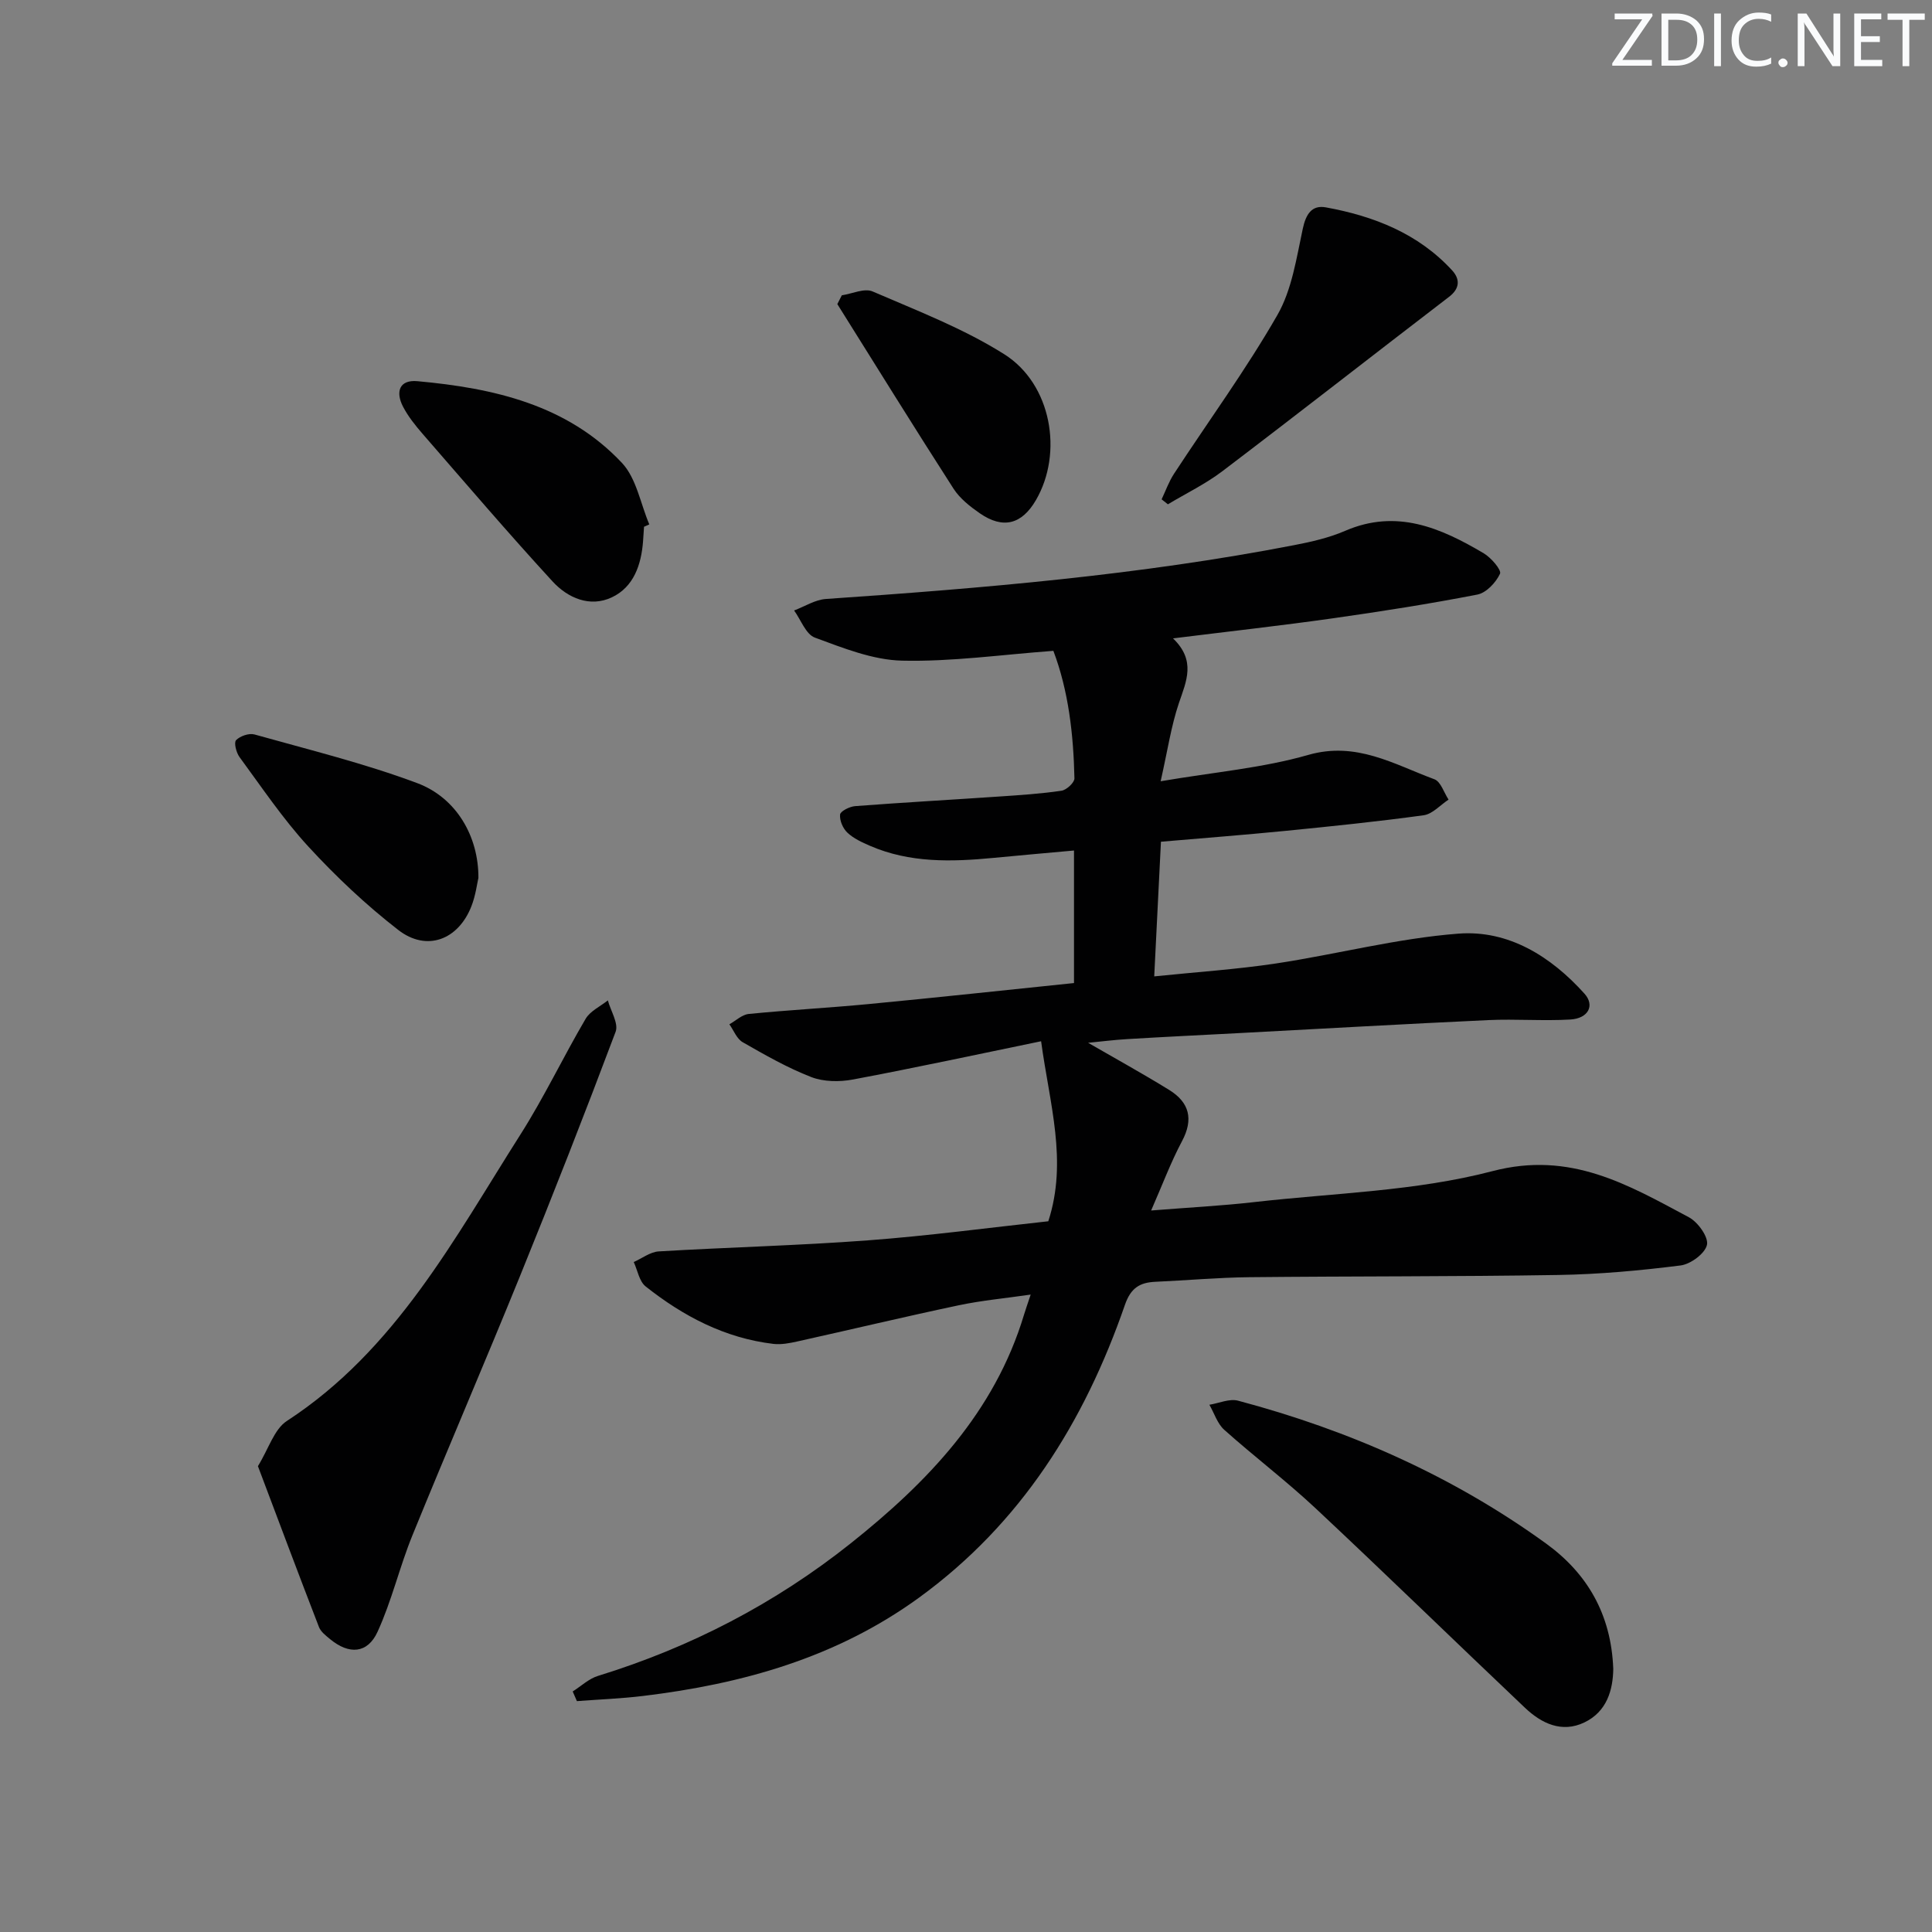
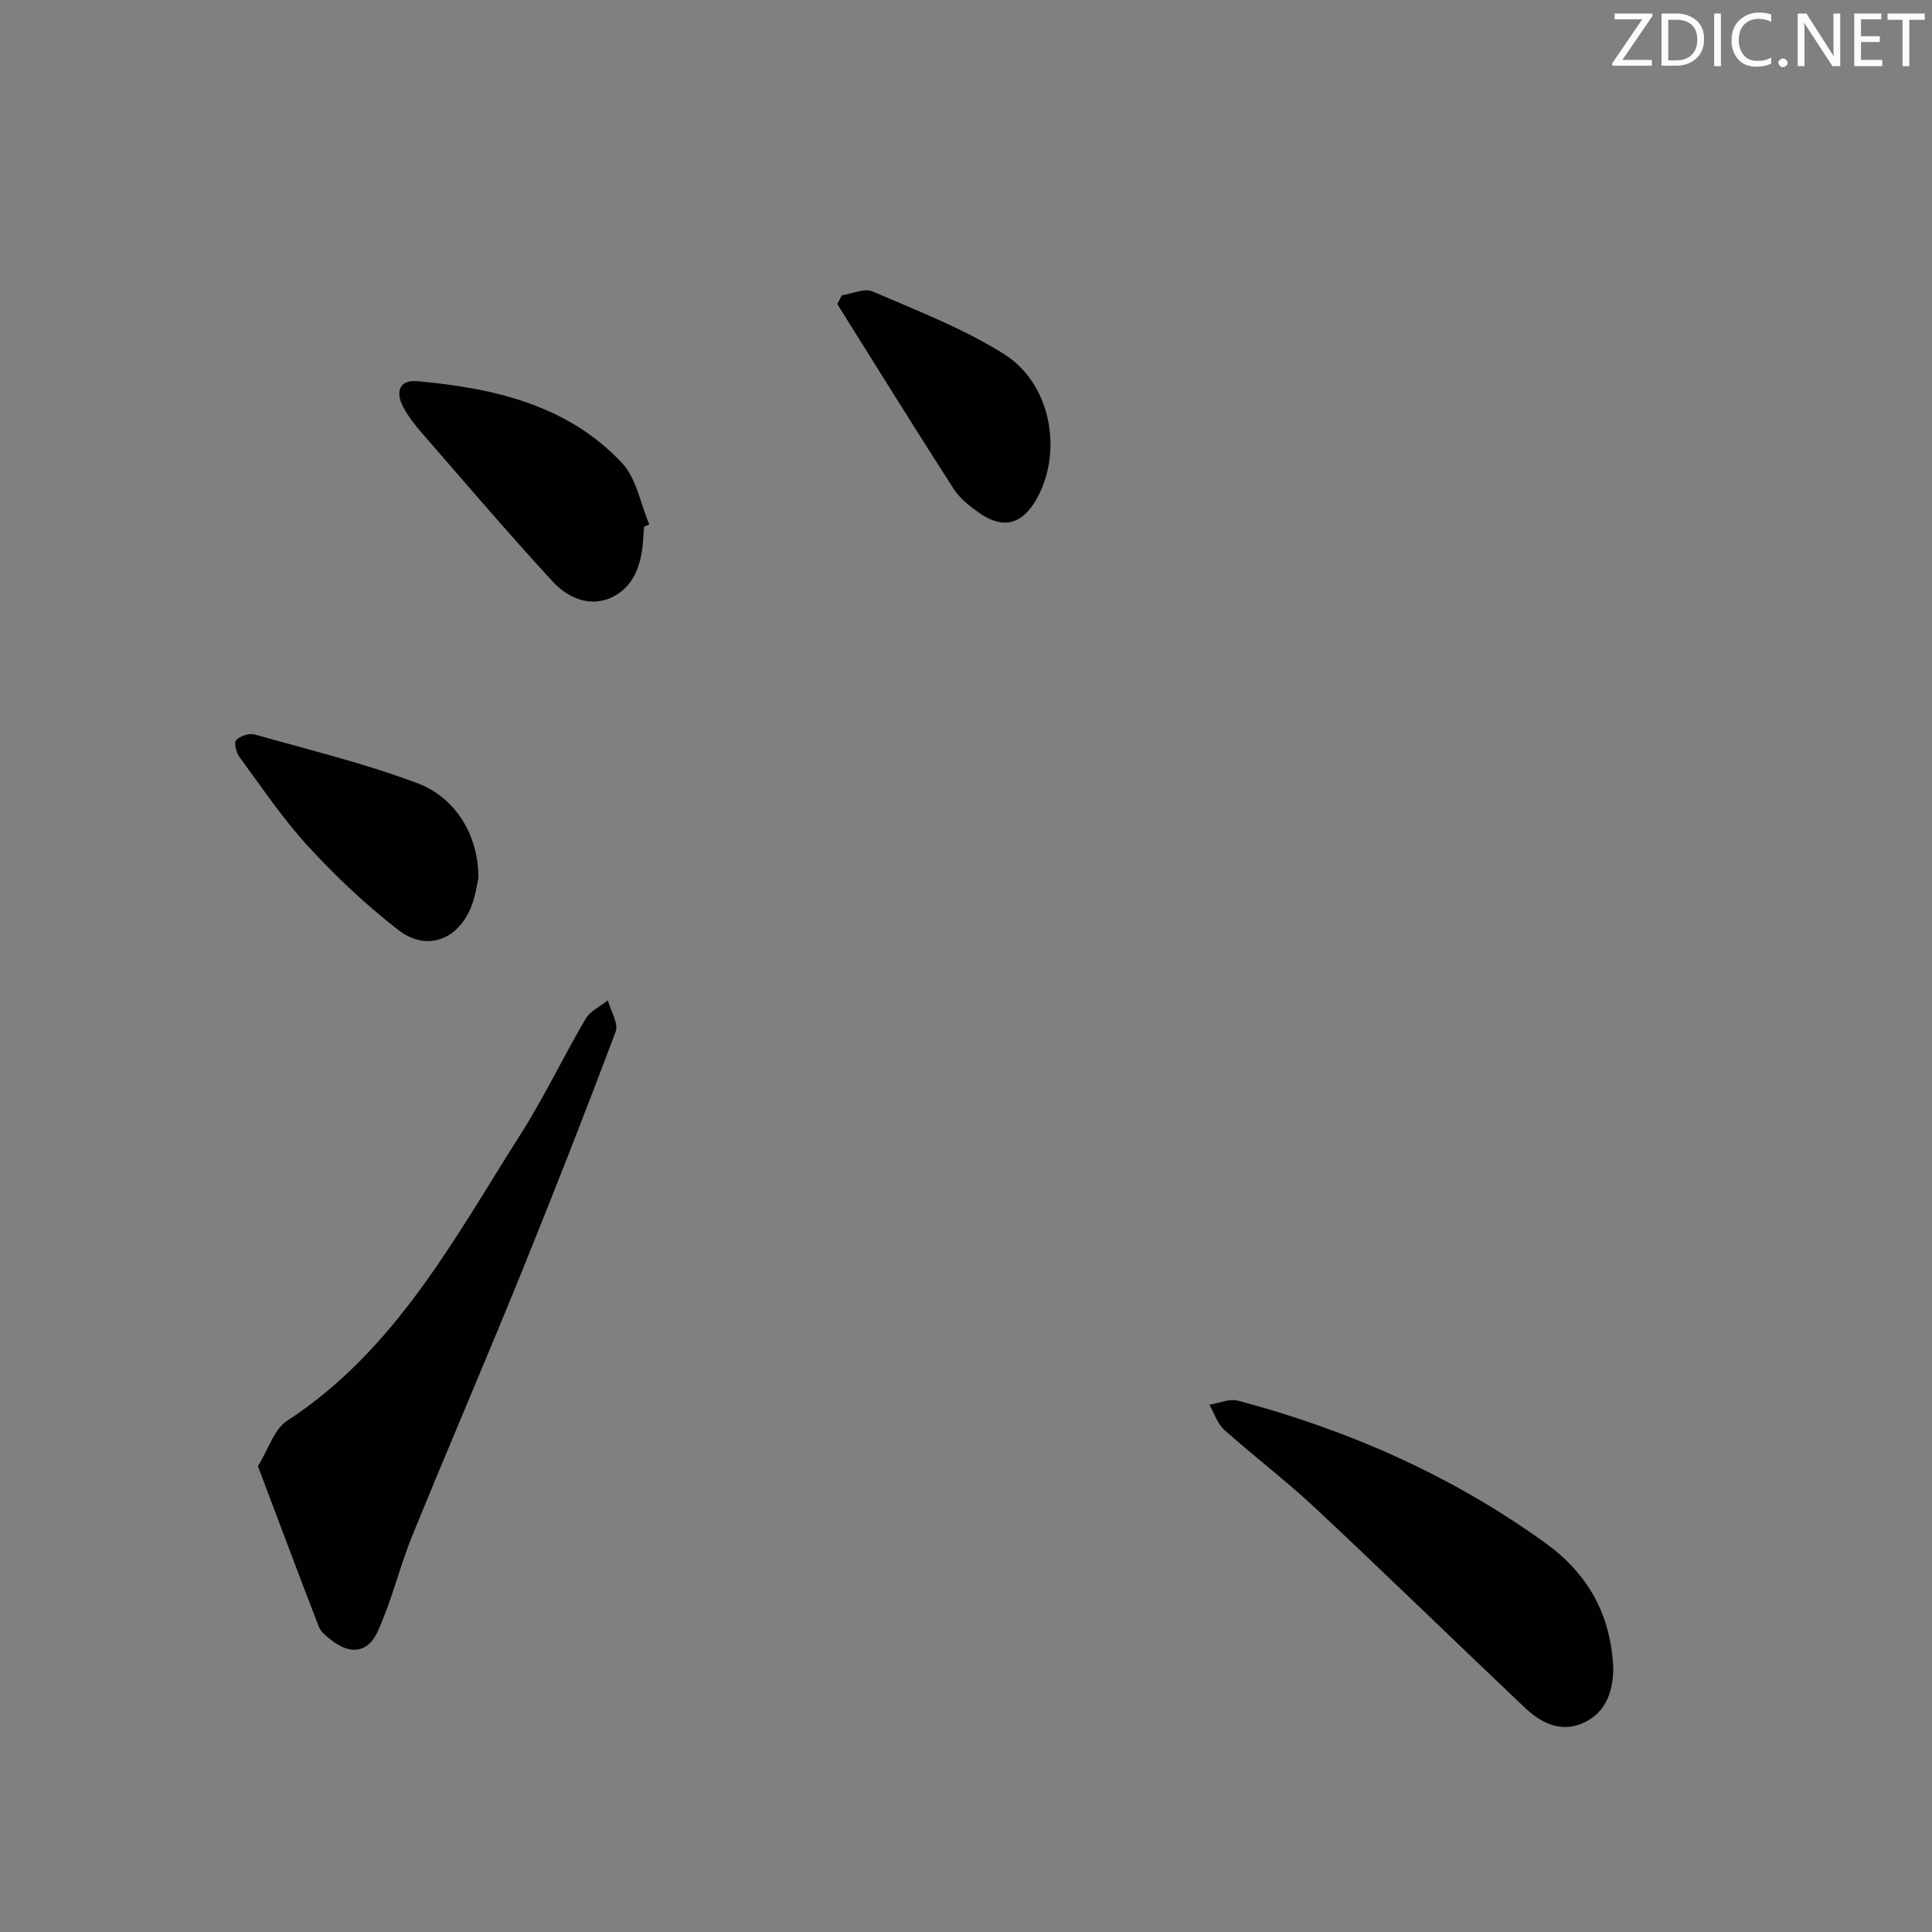
<svg xmlns="http://www.w3.org/2000/svg" enable-background="new 0 0 400 400" viewBox="0 0 400 400">
  <rect x="0" y="0" width="400" height="400" fill="#808080" stroke="none" />
  <g fill="#fafbfc">
    <path d="m342.2 3.2-6.3 9.2h6.1v1.2h-8.2v-.5l6.2-9.1h-5.7v-1.2h7.8v.4z" />
    <path d="m344 13.7v-10.9h3.1c1.6 0 3 .5 4.1 1.4 1.1 1 1.6 2.2 1.6 3.9s-.5 3-1.6 4-2.5 1.5-4.2 1.5h-3zm1.4-9.6v8.4h1.6c1.4 0 2.5-.4 3.2-1.1.8-.8 1.2-1.8 1.2-3.2s-.4-2.4-1.2-3.1-1.8-1-3.1-1z" />
    <path d="m356.3 2.8v10.9h-1.4v-10.9z" />
    <path d="m366.6 13.2c-.8.4-1.8.6-3 .6-1.6 0-2.8-.5-3.7-1.5s-1.4-2.3-1.4-3.9c0-1.7.5-3.2 1.6-4.2s2.4-1.6 4-1.6c1 0 1.9.1 2.6.4v1.5c-.8-.4-1.6-.6-2.6-.6-1.2 0-2.2.4-3 1.2s-1.1 1.9-1.1 3.3c0 1.3.4 2.3 1.1 3.1s1.6 1.1 2.8 1.1c1.1 0 2-.2 2.8-.7v1.3z" />
    <path d="m368.2 13c0-.3.1-.5.3-.6.2-.2.4-.3.6-.3.3 0 .5.1.7.3s.3.4.3.6-.1.5-.3.6c-.2.2-.4.3-.7.3s-.5-.1-.6-.3c-.2-.2-.3-.4-.3-.6z" />
    <path d="m381.1 13.7h-1.7l-5.5-8.4c-.2-.2-.3-.5-.4-.7 0 .2.1.8.1 1.5v7.6h-1.4v-10.9h1.8l5.3 8.3c.3.4.4.6.4.8 0-.3-.1-.8-.1-1.6v-7.5h1.4v10.9z" />
    <path d="m389.7 13.7h-5.8v-10.9h5.6v1.2h-4.2v3.5h3.9v1.2h-3.9v3.7h4.4z" />
    <path d="m398.4 4.1h-3.1v9.6h-1.4v-9.6h-3.1v-1.3h7.7v1.3z" />
  </g>
-   <path d="m118.57 350.2c1.74-1.1 3.35-2.65 5.26-3.23 19.14-5.9 36.64-14.98 52.28-27.42 15.95-12.69 29.82-27.13 35.91-47.38.33-1.1.72-2.17 1.37-4.14-5.36.78-10.2 1.22-14.92 2.22-11.17 2.36-22.27 5.02-33.42 7.49-1.6.36-3.32.68-4.92.5-10.04-1.19-18.67-5.73-26.46-11.9-1.32-1.05-1.67-3.34-2.46-5.05 1.72-.76 3.41-2.09 5.17-2.2 14.44-.86 28.92-1.21 43.35-2.29 12.55-.94 25.05-2.62 37.31-3.95 4.05-12.5.26-24.27-1.49-37.27-12.76 2.63-25.82 5.45-38.95 7.92-2.78.52-6.07.49-8.65-.51-4.92-1.91-9.57-4.57-14.18-7.21-1.23-.7-1.86-2.44-2.76-3.71 1.33-.74 2.61-2 4-2.14 8.27-.82 16.57-1.26 24.84-2.05 14.03-1.34 28.05-2.86 42.51-4.35 0-9.12 0-18.03 0-27.44-5.59.51-11.15.99-16.71 1.53-8.68.83-17.3 1.06-25.52-2.5-1.66-.72-3.41-1.52-4.69-2.73-.93-.87-1.64-2.54-1.51-3.75.08-.7 1.97-1.65 3.11-1.74 9.94-.76 19.89-1.31 29.84-1.99 4.31-.29 8.63-.57 12.89-1.2 1.04-.15 2.7-1.69 2.68-2.56-.2-9.1-1.22-18.09-4.36-26.4-10.85.8-21.11 2.27-31.33 2.03-6.07-.14-12.21-2.62-18.05-4.77-1.87-.69-2.89-3.68-4.3-5.62 2.19-.82 4.35-2.23 6.59-2.38 32.5-2.23 64.93-4.94 96.97-11.15 3.57-.69 7.21-1.52 10.54-2.96 10.64-4.6 19.78-.62 28.69 4.66 1.53.91 3.72 3.47 3.36 4.23-.85 1.82-2.84 3.95-4.69 4.31-9.93 1.93-19.94 3.5-29.96 4.92-10.67 1.51-21.38 2.7-33.05 4.15 4.79 4.61 2.77 8.84 1.22 13.39-1.61 4.76-2.34 9.82-3.78 16.19 11.13-1.9 21.11-2.74 30.55-5.45 9.96-2.86 17.75 1.94 26.13 5.04 1.32.49 1.97 2.76 2.93 4.21-1.71 1.12-3.32 2.98-5.15 3.24-9.53 1.31-19.12 2.29-28.7 3.24-8.41.83-16.84 1.48-25.7 2.24-.45 9.15-.9 18.01-1.39 27.88 8.83-.91 17.06-1.45 25.18-2.67 12.63-1.91 25.12-5.21 37.8-6.18 10.36-.8 19.17 4.72 26.1 12.43 2.2 2.45.78 5.13-2.93 5.35-5.64.33-11.32-.14-16.97.12-17.27.8-34.52 1.79-51.78 2.7-7.64.4-15.28.77-22.91 1.23-2.79.16-5.56.52-8.18.77 5.68 3.28 11.31 6.38 16.77 9.75 4.19 2.58 5.11 6.06 2.66 10.64-2.3 4.32-4.02 8.95-6.38 14.33 7.87-.63 14.63-.97 21.34-1.74 16.49-1.88 33.41-2.24 49.33-6.41 16.16-4.23 28.04 2.81 40.68 9.56 1.86.99 4.08 4.1 3.73 5.7-.39 1.79-3.39 4.01-5.47 4.27-8.39 1.06-16.85 1.83-25.3 1.97-21.32.35-42.66.24-63.98.46-6.48.07-12.95.66-19.43.95-3.25.14-5.11 1.27-6.32 4.76-8.4 24.27-21.49 45.27-42.67 60.66-17.09 12.41-36.56 17.85-57.11 20.33-4.54.55-9.12.72-13.69 1.07-.3-.65-.59-1.33-.87-2z" fill="#010102" />
+   <path d="m118.57 350.2z" fill="#010102" />
  <path d="m53.4 303.55c2.23-3.61 3.36-7.65 6-9.36 22.51-14.67 34.63-37.71 48.4-59.38 4.89-7.7 8.82-16 13.45-23.88.95-1.61 3.03-2.56 4.6-3.81.59 2.18 2.25 4.77 1.61 6.49-6.36 16.92-12.96 33.75-19.76 50.49-7.3 17.98-14.99 35.8-22.31 53.77-2.67 6.55-4.28 13.56-7.22 19.97-2.08 4.55-5.91 4.76-9.81 1.54-.89-.73-1.95-1.54-2.33-2.54-4.23-10.93-8.33-21.89-12.63-33.29z" fill="#010102" />
  <path d="m334.01 345.55c-.07 4.25-1.26 8.81-6 11.07-4.65 2.22-8.85.21-12.28-3.04-14.49-13.73-28.78-27.66-43.35-41.3-6.06-5.67-12.71-10.71-18.91-16.25-1.43-1.28-2.07-3.44-3.08-5.19 1.99-.32 4.16-1.32 5.95-.84 22.98 6.11 44.48 15.61 63.78 29.59 8.43 6.12 13.47 14.55 13.89 25.96z" fill="#010102" />
  <path d="m133.34 109.06c-.07.99-.13 1.99-.2 2.98-.37 4.88-1.93 9.49-6.46 11.63-4.54 2.15-9.13.13-12.26-3.27-9.18-9.99-18-20.32-26.91-30.56-1.51-1.74-3-3.6-4.06-5.63-1.57-3.01-.85-5.64 2.98-5.29 15.76 1.44 31 4.86 42.34 16.92 3 3.2 3.83 8.43 5.66 12.73-.36.17-.72.33-1.09.49z" fill="#010102" />
-   <path d="m240.5 103.38c.84-1.77 1.5-3.66 2.56-5.28 7.16-10.95 14.91-21.56 21.41-32.88 3.01-5.25 3.95-11.8 5.26-17.88.65-3.01 1.87-4.93 4.76-4.41 9.93 1.81 19.12 5.39 26.15 13.04 1.61 1.75 1.7 3.7-.62 5.48-15.67 12-31.21 24.17-46.93 36.1-3.49 2.65-7.51 4.59-11.29 6.86-.45-.34-.88-.68-1.3-1.03z" fill="#010102" />
  <path d="m99.05 181.75c-.26 1.09-.56 3.6-1.45 5.88-2.73 6.98-9.27 9.46-15.14 4.91-6.67-5.17-12.9-11.05-18.62-17.27-5.26-5.72-9.64-12.26-14.26-18.54-.67-.92-1.19-2.99-.7-3.49.83-.85 2.67-1.49 3.8-1.18 11.29 3.17 22.75 5.98 33.71 10.08 8.08 3.03 12.7 10.99 12.66 19.61z" fill="#010102" />
  <path d="m174.29 61.14c2.14-.32 4.68-1.53 6.37-.8 9.25 4 18.8 7.66 27.26 13 9.81 6.19 12.23 20.45 6.56 30.2-2.93 5.04-6.81 6.05-11.61 2.74-2.02-1.4-4.12-3.05-5.43-5.07-8.15-12.67-16.08-25.48-24.08-38.25.3-.61.61-1.21.93-1.82z" fill="#010102" />
</svg>